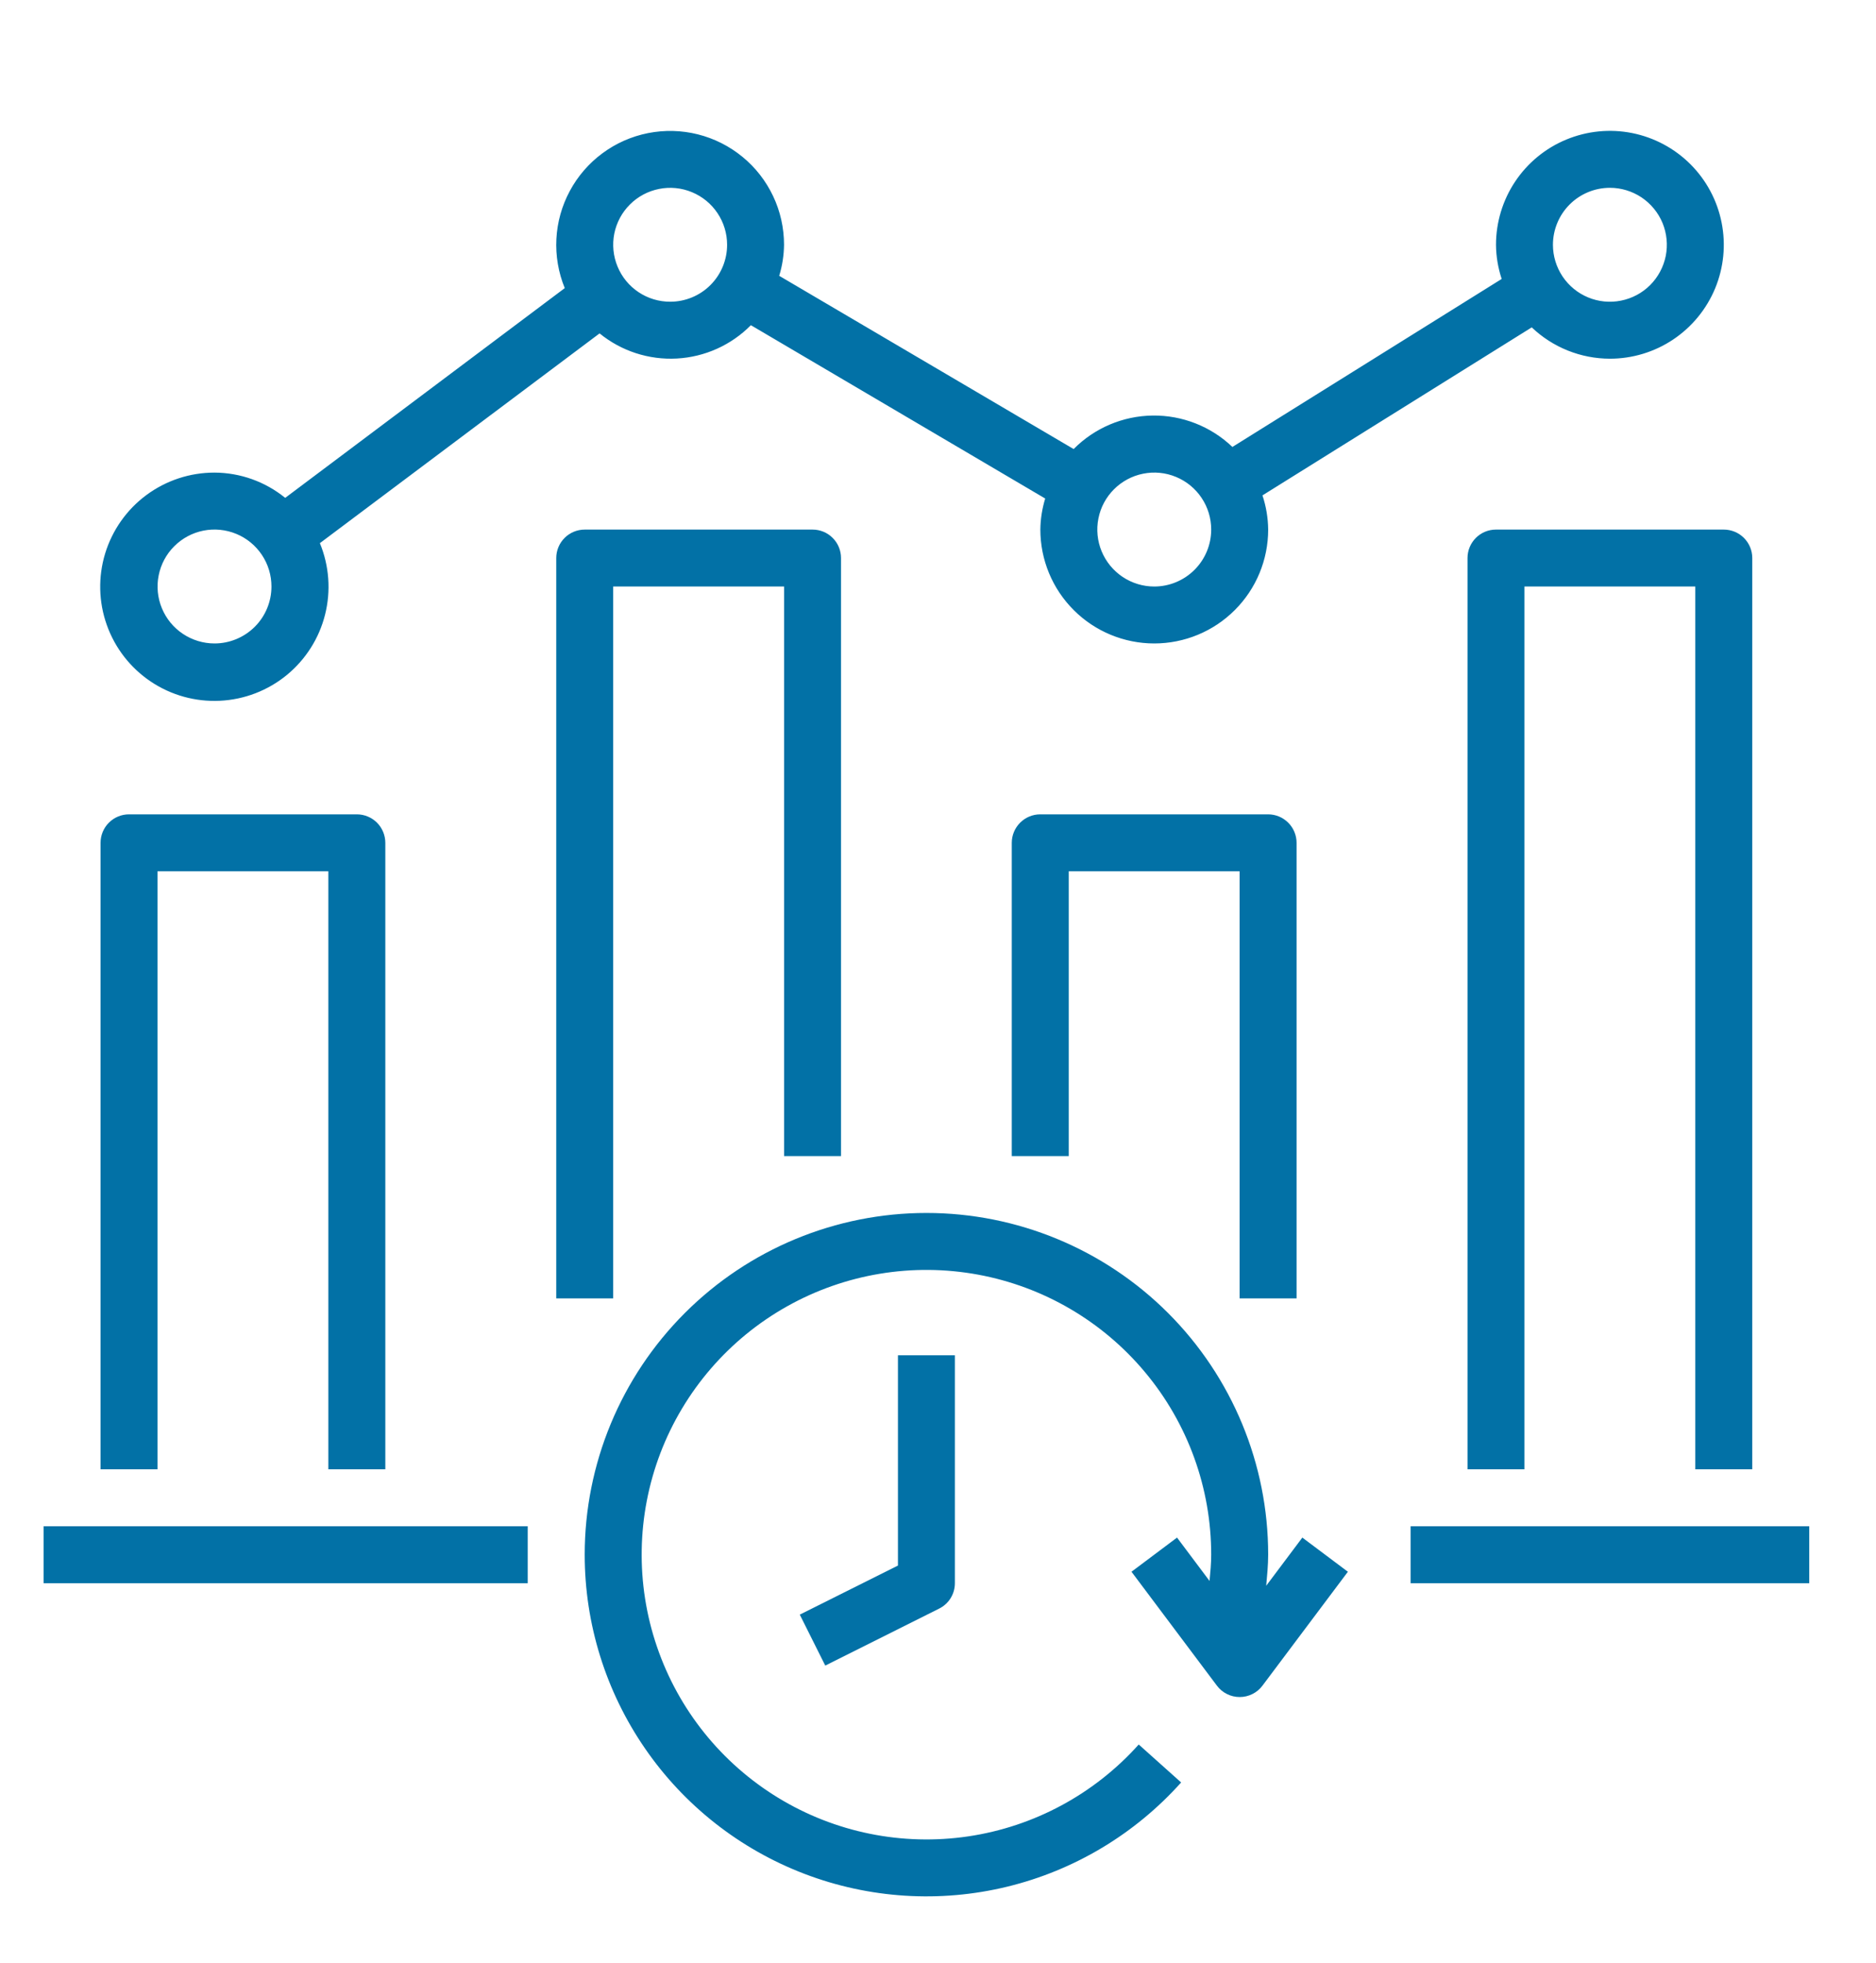
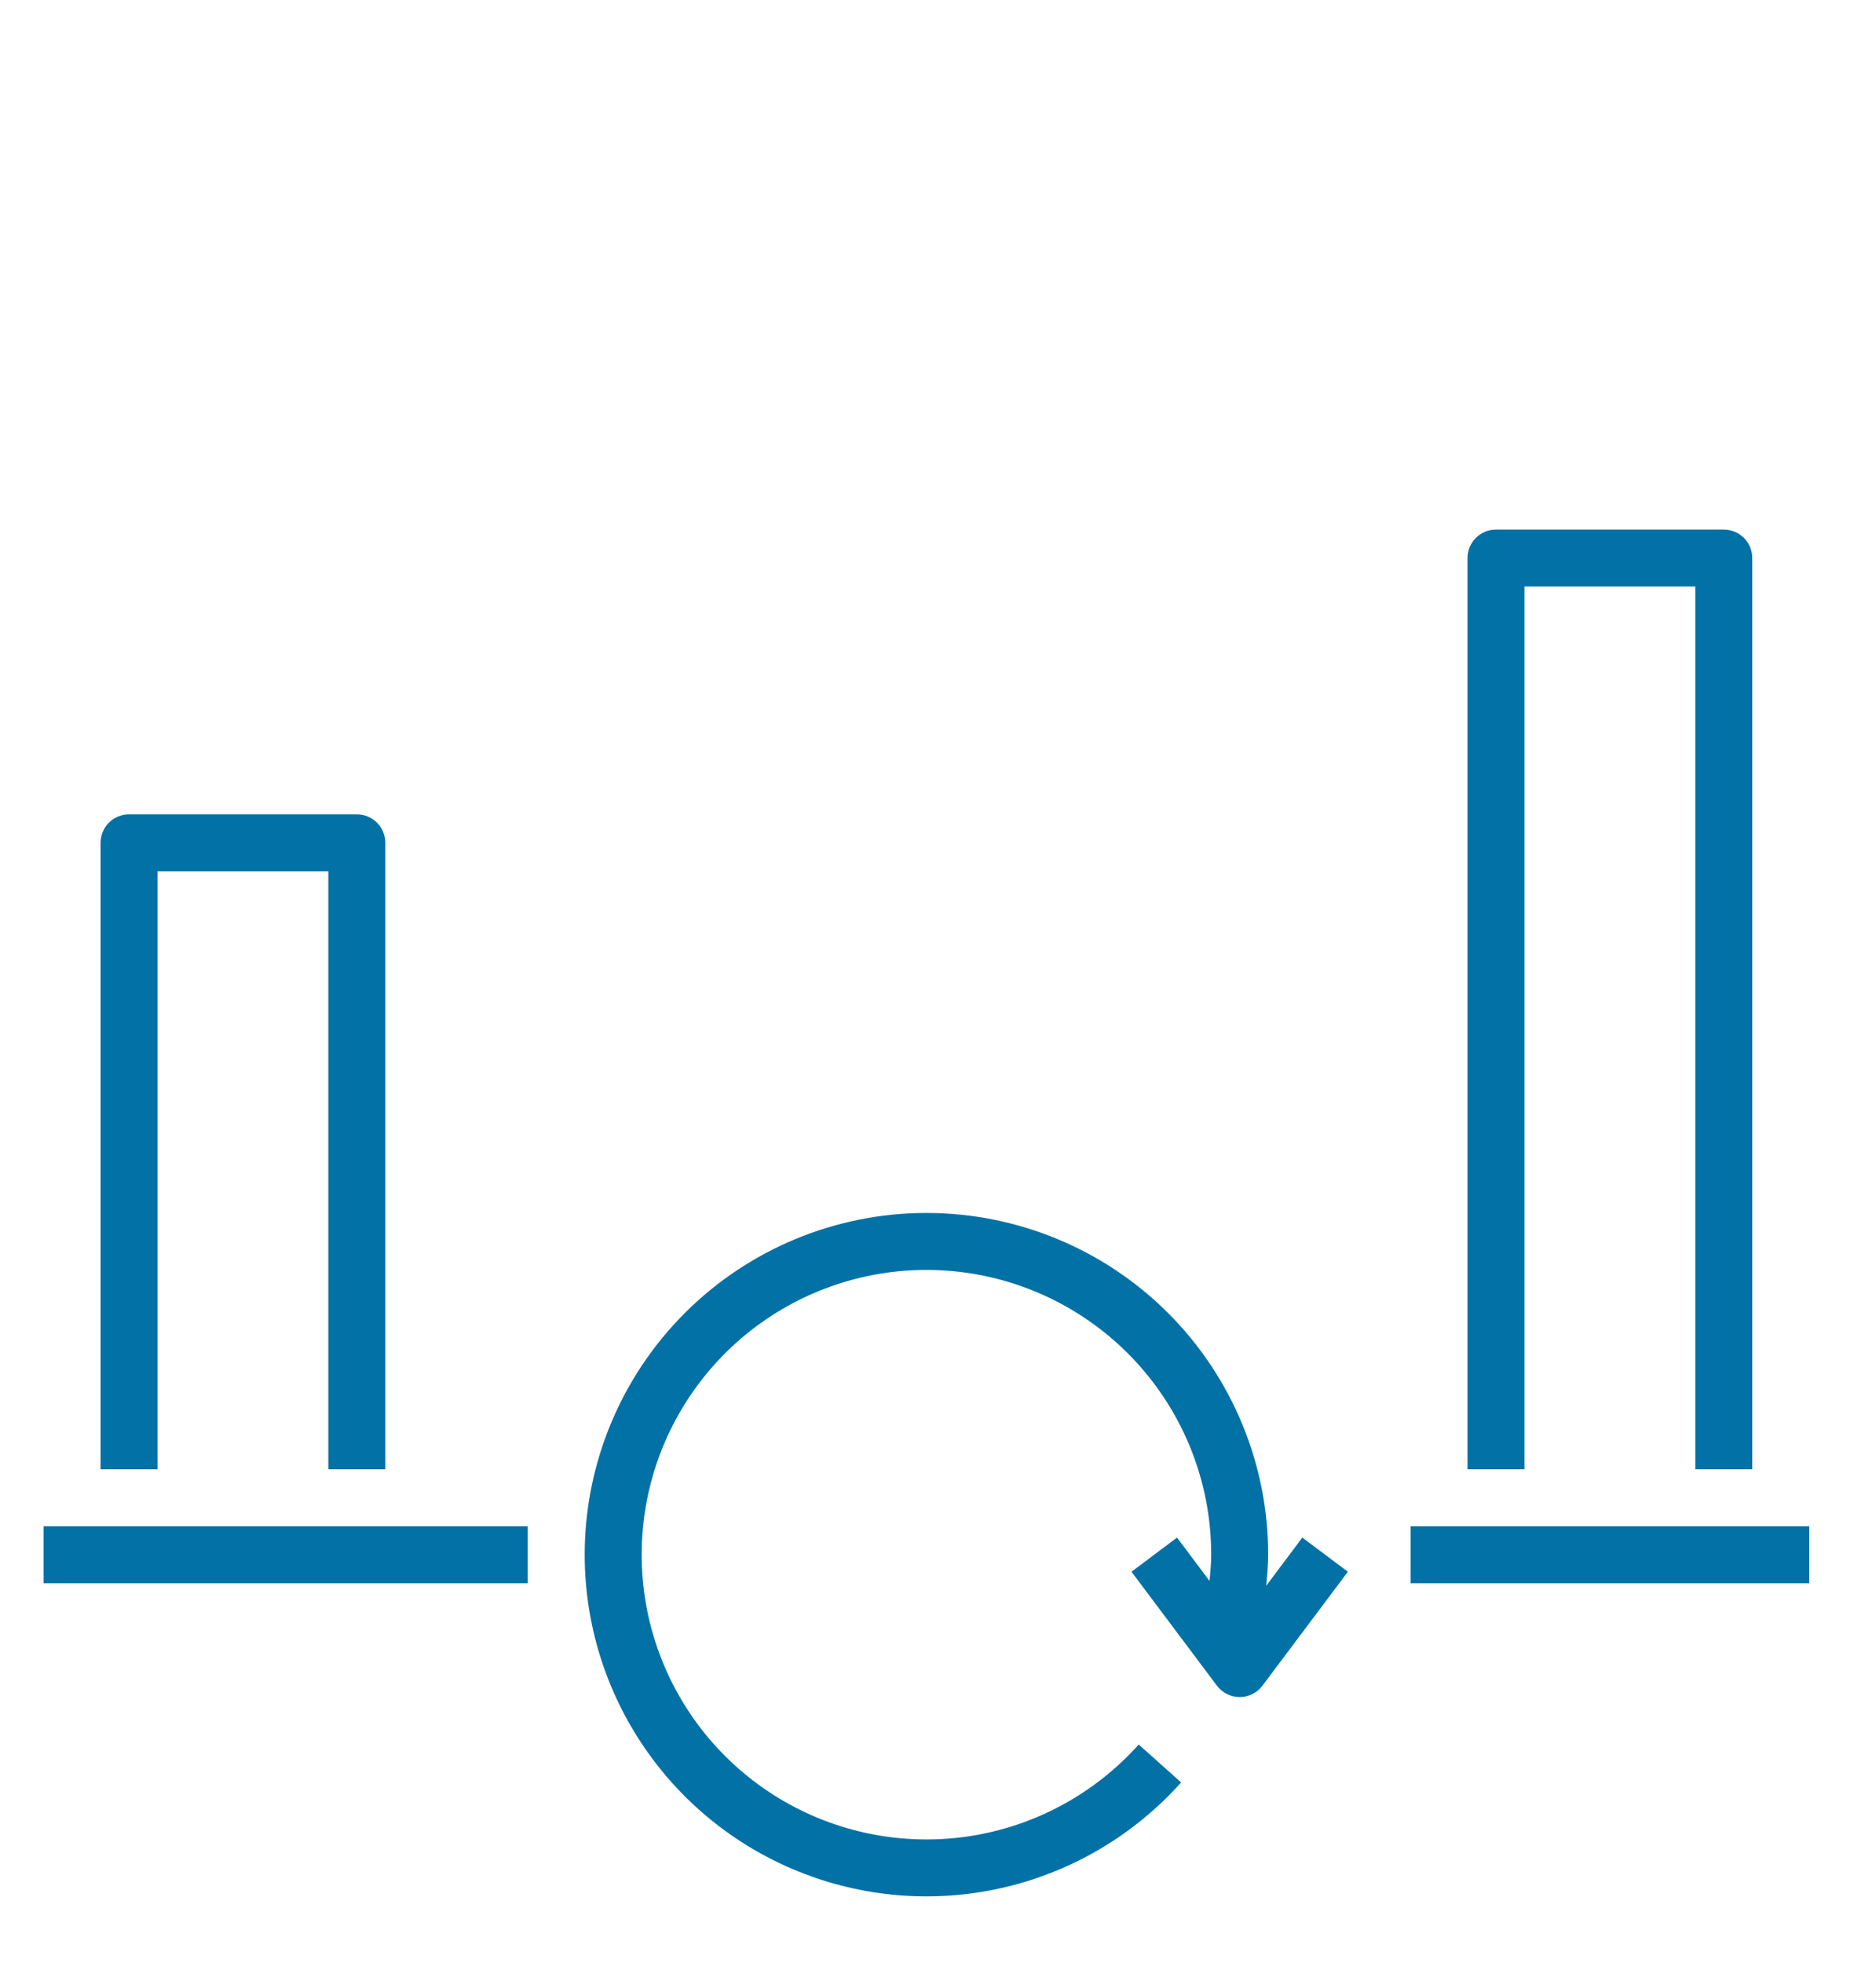
<svg xmlns="http://www.w3.org/2000/svg" width="43" height="45" viewBox="0 0 43 45" fill="none">
  <path d="M13.402 35.635C13.402 37.222 13.884 38.771 14.784 40.077C15.683 41.384 16.958 42.386 18.44 42.952C19.922 43.518 21.541 43.621 23.082 43.247C24.624 42.873 26.015 42.039 27.073 40.857L26.101 39.987C25.083 41.124 23.7 41.87 22.191 42.093C20.681 42.316 19.142 42.004 17.839 41.21C16.536 40.416 15.552 39.191 15.059 37.747C14.565 36.304 14.593 34.733 15.137 33.307C15.682 31.882 16.708 30.692 18.038 29.945C19.368 29.198 20.918 28.94 22.419 29.217C23.919 29.494 25.275 30.287 26.251 31.46C27.228 32.632 27.762 34.11 27.762 35.635C27.762 35.838 27.743 36.038 27.724 36.238L26.979 35.244L25.935 36.027L27.893 38.638C27.954 38.719 28.032 38.785 28.123 38.83C28.214 38.876 28.314 38.899 28.415 38.899C28.516 38.899 28.616 38.876 28.707 38.83C28.798 38.785 28.876 38.719 28.937 38.638L30.895 36.027L29.851 35.244L29.023 36.348C29.044 36.111 29.068 35.874 29.068 35.635C29.068 33.558 28.242 31.566 26.774 30.097C25.305 28.628 23.312 27.803 21.235 27.803C19.158 27.803 17.165 28.628 15.697 30.097C14.228 31.566 13.402 33.558 13.402 35.635Z" fill="#0271A6" />
-   <path d="M20.582 35.885L18.332 37.01L18.916 38.178L21.526 36.872C21.635 36.818 21.726 36.735 21.79 36.632C21.854 36.528 21.887 36.41 21.887 36.288V31.066H20.582V35.885Z" fill="#0271A6" />
  <path d="M32.332 34.984H41.47V36.29H32.332V34.984Z" fill="#0271A6" />
  <path d="M1 34.984H12.096V36.29H1V34.984Z" fill="#0271A6" />
  <path d="M8.832 33.679V19.319C8.832 19.146 8.763 18.98 8.641 18.857C8.518 18.735 8.352 18.666 8.179 18.666H2.957C2.784 18.666 2.618 18.735 2.496 18.857C2.373 18.98 2.305 19.146 2.305 19.319V33.679H3.61V19.971H7.526V33.679H8.832Z" fill="#0271A6" />
-   <path d="M18.625 12.139H13.403C13.23 12.139 13.064 12.207 12.941 12.33C12.819 12.452 12.75 12.618 12.75 12.791V29.762H14.055V13.444H17.972V26.499H19.277V12.791C19.277 12.618 19.209 12.452 19.086 12.33C18.964 12.207 18.798 12.139 18.625 12.139Z" fill="#0271A6" />
-   <path d="M29.719 29.762V19.319C29.719 19.146 29.65 18.98 29.527 18.857C29.405 18.735 29.239 18.666 29.066 18.666H23.844C23.671 18.666 23.505 18.735 23.383 18.857C23.26 18.98 23.191 19.146 23.191 19.319V26.499H24.497V19.971H28.413V29.762H29.719Z" fill="#0271A6" />
  <path d="M40.164 33.679V12.791C40.164 12.618 40.095 12.452 39.973 12.33C39.85 12.207 39.684 12.139 39.511 12.139H34.289C34.116 12.139 33.95 12.207 33.828 12.33C33.706 12.452 33.637 12.618 33.637 12.791V33.679H34.942V13.444H38.858V33.679H40.164Z" fill="#0271A6" />
-   <path d="M36.901 8.222C37.417 8.222 37.922 8.069 38.351 7.782C38.78 7.495 39.115 7.087 39.313 6.61C39.51 6.133 39.562 5.608 39.461 5.102C39.361 4.595 39.112 4.13 38.747 3.765C38.382 3.4 37.916 3.151 37.41 3.05C36.903 2.949 36.379 3.001 35.901 3.199C35.424 3.396 35.017 3.731 34.73 4.16C34.443 4.59 34.29 5.095 34.29 5.611C34.292 5.877 34.337 6.141 34.42 6.394L28.248 10.245C27.756 9.775 27.099 9.516 26.419 9.525C25.738 9.534 25.088 9.81 24.609 10.293L17.86 6.322C17.931 6.092 17.968 5.852 17.971 5.611C17.971 5.225 17.886 4.844 17.721 4.496C17.556 4.147 17.316 3.839 17.018 3.595C16.72 3.35 16.371 3.174 15.997 3.08C15.623 2.986 15.233 2.976 14.854 3.051C14.476 3.126 14.119 3.283 13.809 3.513C13.499 3.742 13.243 4.037 13.061 4.377C12.878 4.717 12.773 5.092 12.753 5.478C12.733 5.863 12.799 6.248 12.945 6.604L6.537 11.412C6.079 11.04 5.507 10.835 4.917 10.833C4.356 10.832 3.809 11.012 3.357 11.346C2.906 11.68 2.574 12.15 2.41 12.687C2.247 13.224 2.26 13.799 2.449 14.328C2.637 14.857 2.991 15.311 3.458 15.624C3.924 15.936 4.479 16.09 5.039 16.063C5.6 16.036 6.137 15.83 6.572 15.474C7.006 15.118 7.315 14.632 7.451 14.088C7.588 13.543 7.546 12.969 7.332 12.45L13.743 7.642C14.241 8.048 14.872 8.253 15.514 8.218C16.155 8.183 16.76 7.911 17.211 7.454L23.957 11.427C23.887 11.657 23.849 11.897 23.846 12.138C23.846 12.831 24.121 13.495 24.611 13.984C25.1 14.474 25.765 14.749 26.457 14.749C27.149 14.749 27.814 14.474 28.303 13.984C28.793 13.495 29.068 12.831 29.068 12.138C29.065 11.872 29.021 11.608 28.937 11.355L35.109 7.504C35.592 7.964 36.233 8.221 36.901 8.222ZM36.901 4.305C37.159 4.305 37.411 4.382 37.626 4.525C37.84 4.669 38.008 4.873 38.107 5.111C38.205 5.35 38.231 5.612 38.181 5.866C38.13 6.119 38.006 6.351 37.824 6.534C37.641 6.717 37.408 6.841 37.155 6.891C36.902 6.942 36.639 6.916 36.401 6.817C36.162 6.718 35.959 6.551 35.815 6.336C35.672 6.121 35.595 5.869 35.595 5.611C35.595 5.265 35.733 4.933 35.977 4.688C36.222 4.443 36.554 4.305 36.901 4.305ZM4.917 14.749C4.659 14.749 4.406 14.672 4.192 14.529C3.977 14.386 3.81 14.182 3.711 13.943C3.612 13.705 3.586 13.442 3.637 13.189C3.687 12.936 3.811 12.703 3.994 12.521C4.176 12.338 4.409 12.214 4.662 12.163C4.916 12.113 5.178 12.139 5.417 12.238C5.655 12.336 5.859 12.504 6.002 12.718C6.146 12.933 6.222 13.185 6.222 13.444C6.222 13.79 6.085 14.122 5.84 14.367C5.595 14.611 5.263 14.749 4.917 14.749ZM15.361 6.916C15.102 6.916 14.85 6.84 14.635 6.696C14.421 6.553 14.253 6.349 14.155 6.11C14.056 5.872 14.03 5.609 14.08 5.356C14.131 5.103 14.255 4.87 14.438 4.688C14.62 4.505 14.853 4.381 15.106 4.331C15.359 4.28 15.622 4.306 15.86 4.405C16.099 4.504 16.303 4.671 16.446 4.886C16.59 5.1 16.666 5.353 16.666 5.611C16.666 5.957 16.529 6.289 16.284 6.534C16.039 6.779 15.707 6.916 15.361 6.916ZM26.457 13.444C26.199 13.444 25.946 13.367 25.732 13.224C25.517 13.08 25.35 12.876 25.251 12.638C25.152 12.399 25.126 12.137 25.177 11.883C25.227 11.63 25.351 11.398 25.534 11.215C25.716 11.033 25.949 10.908 26.202 10.858C26.456 10.807 26.718 10.833 26.956 10.932C27.195 11.031 27.399 11.198 27.542 11.413C27.686 11.628 27.762 11.88 27.762 12.138C27.762 12.484 27.625 12.816 27.38 13.061C27.135 13.306 26.803 13.444 26.457 13.444Z" fill="#0271A6" />
</svg>